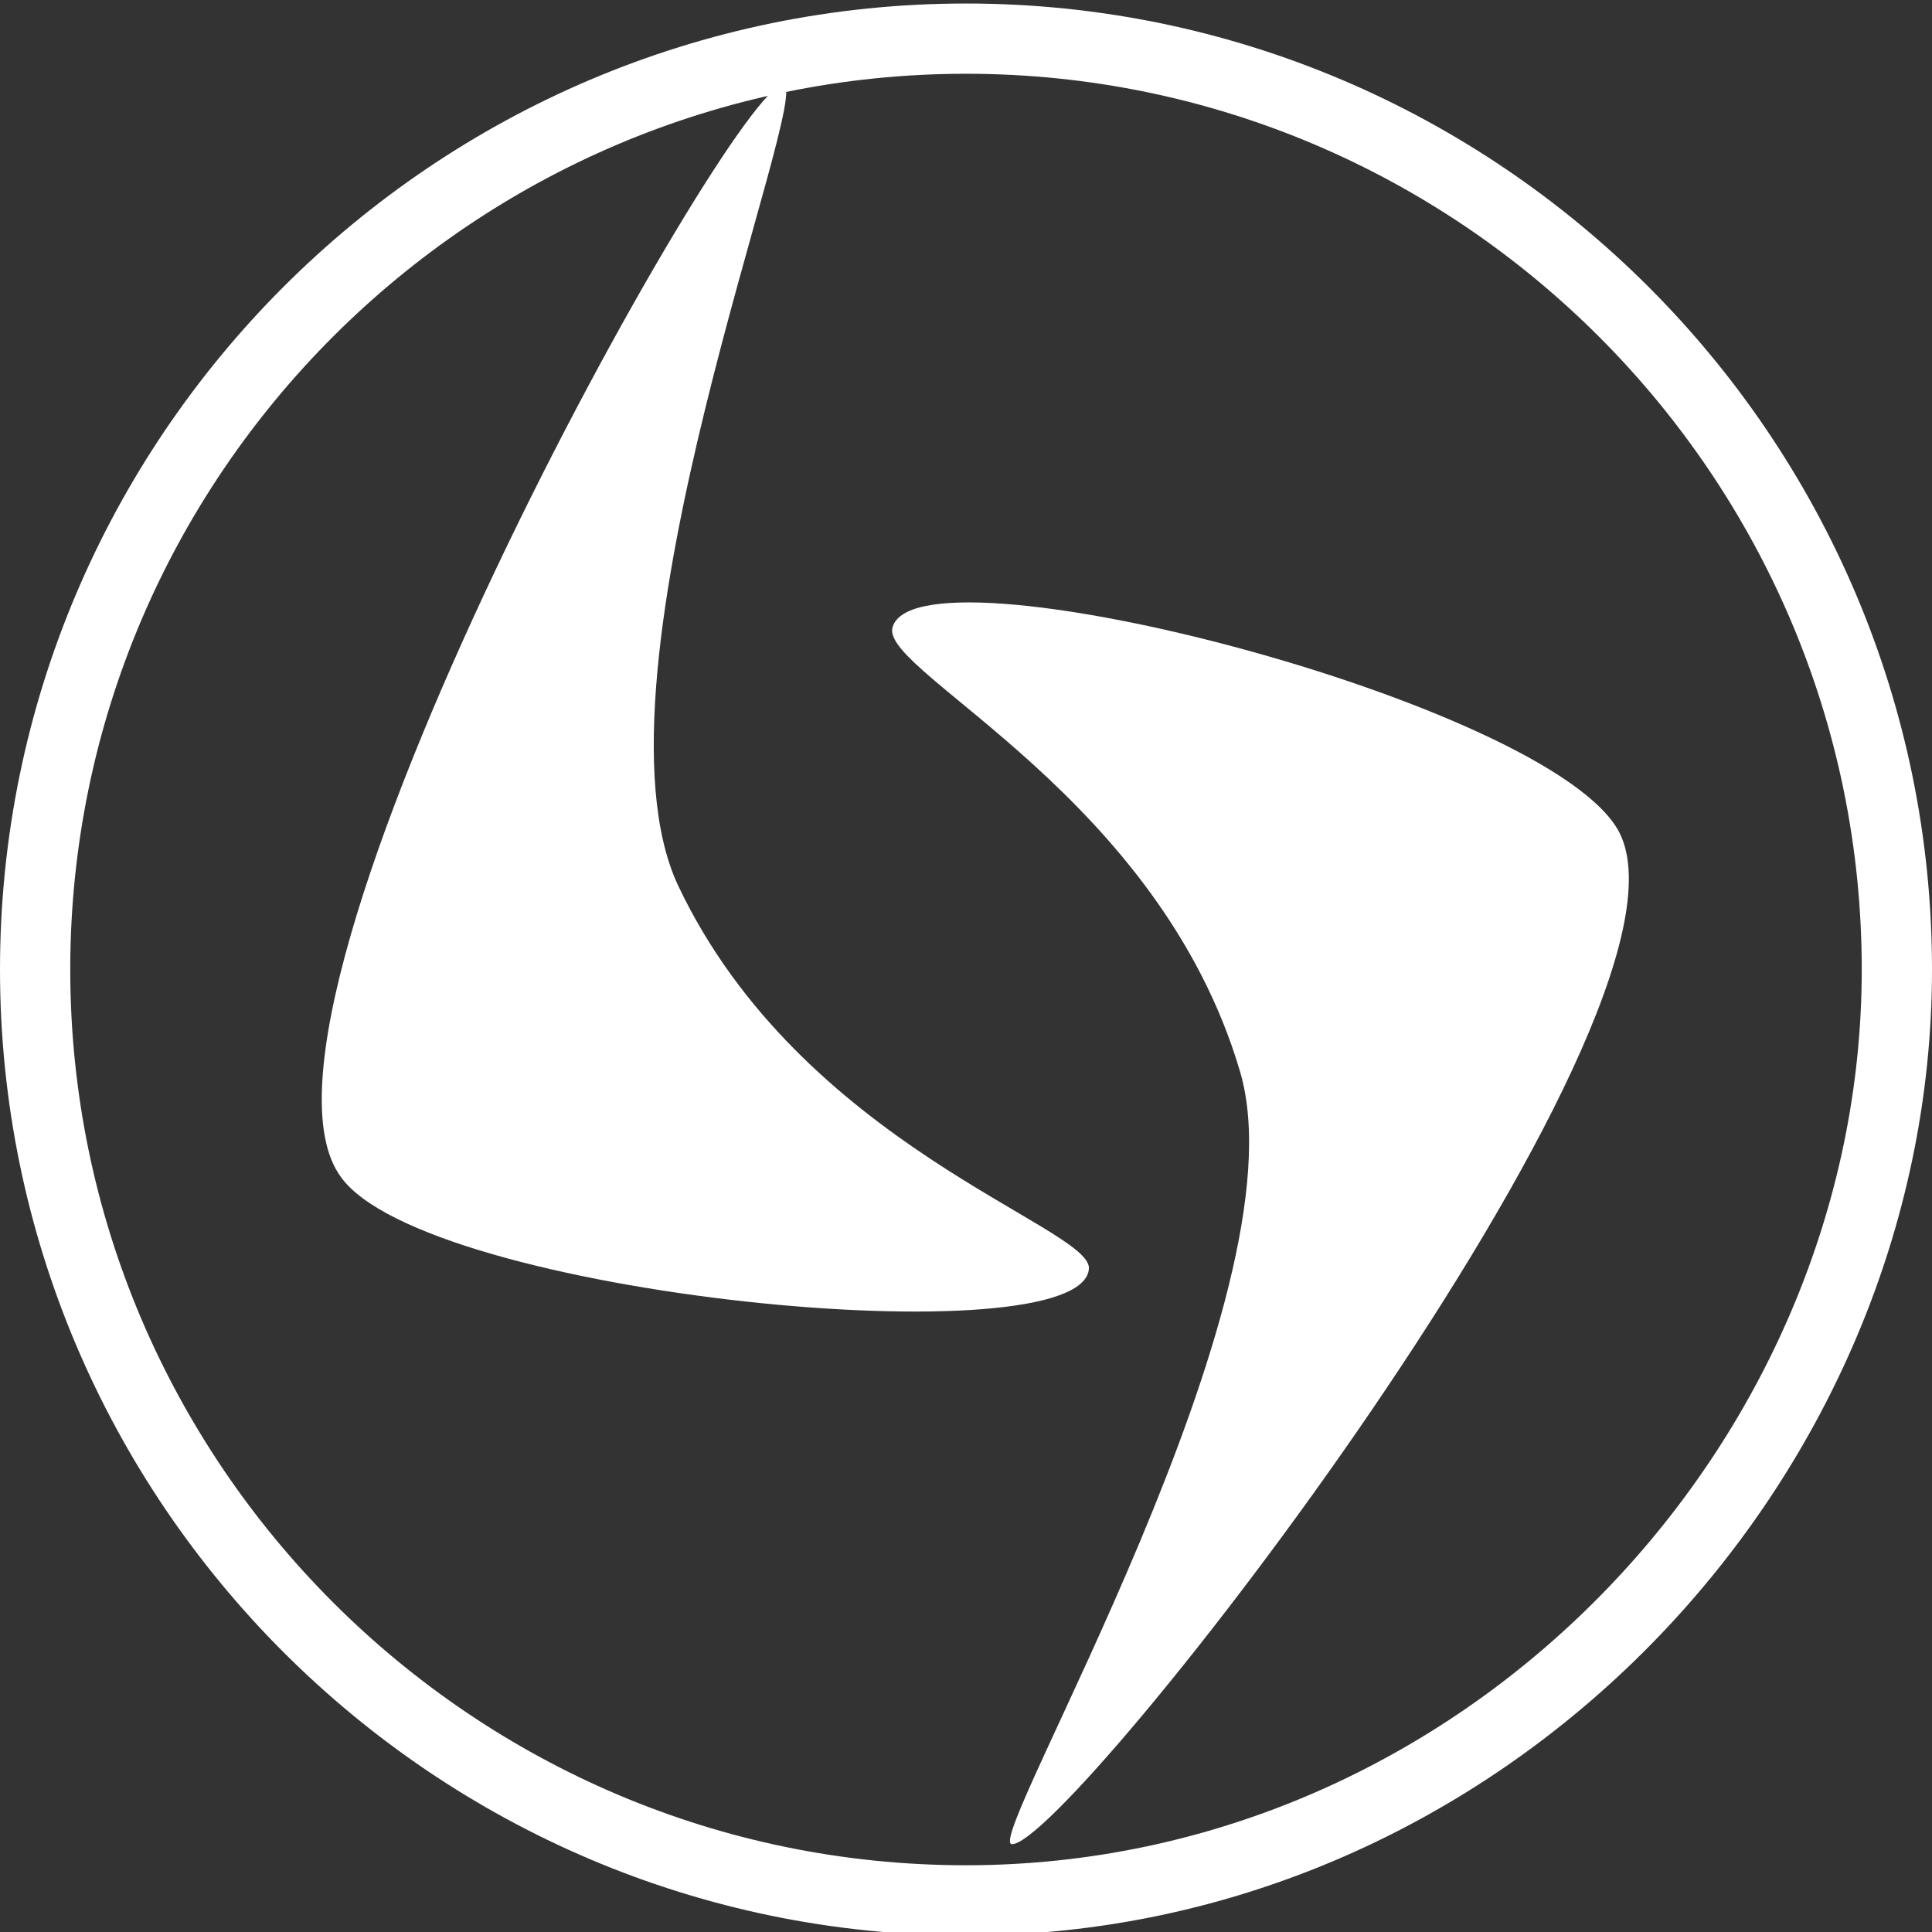
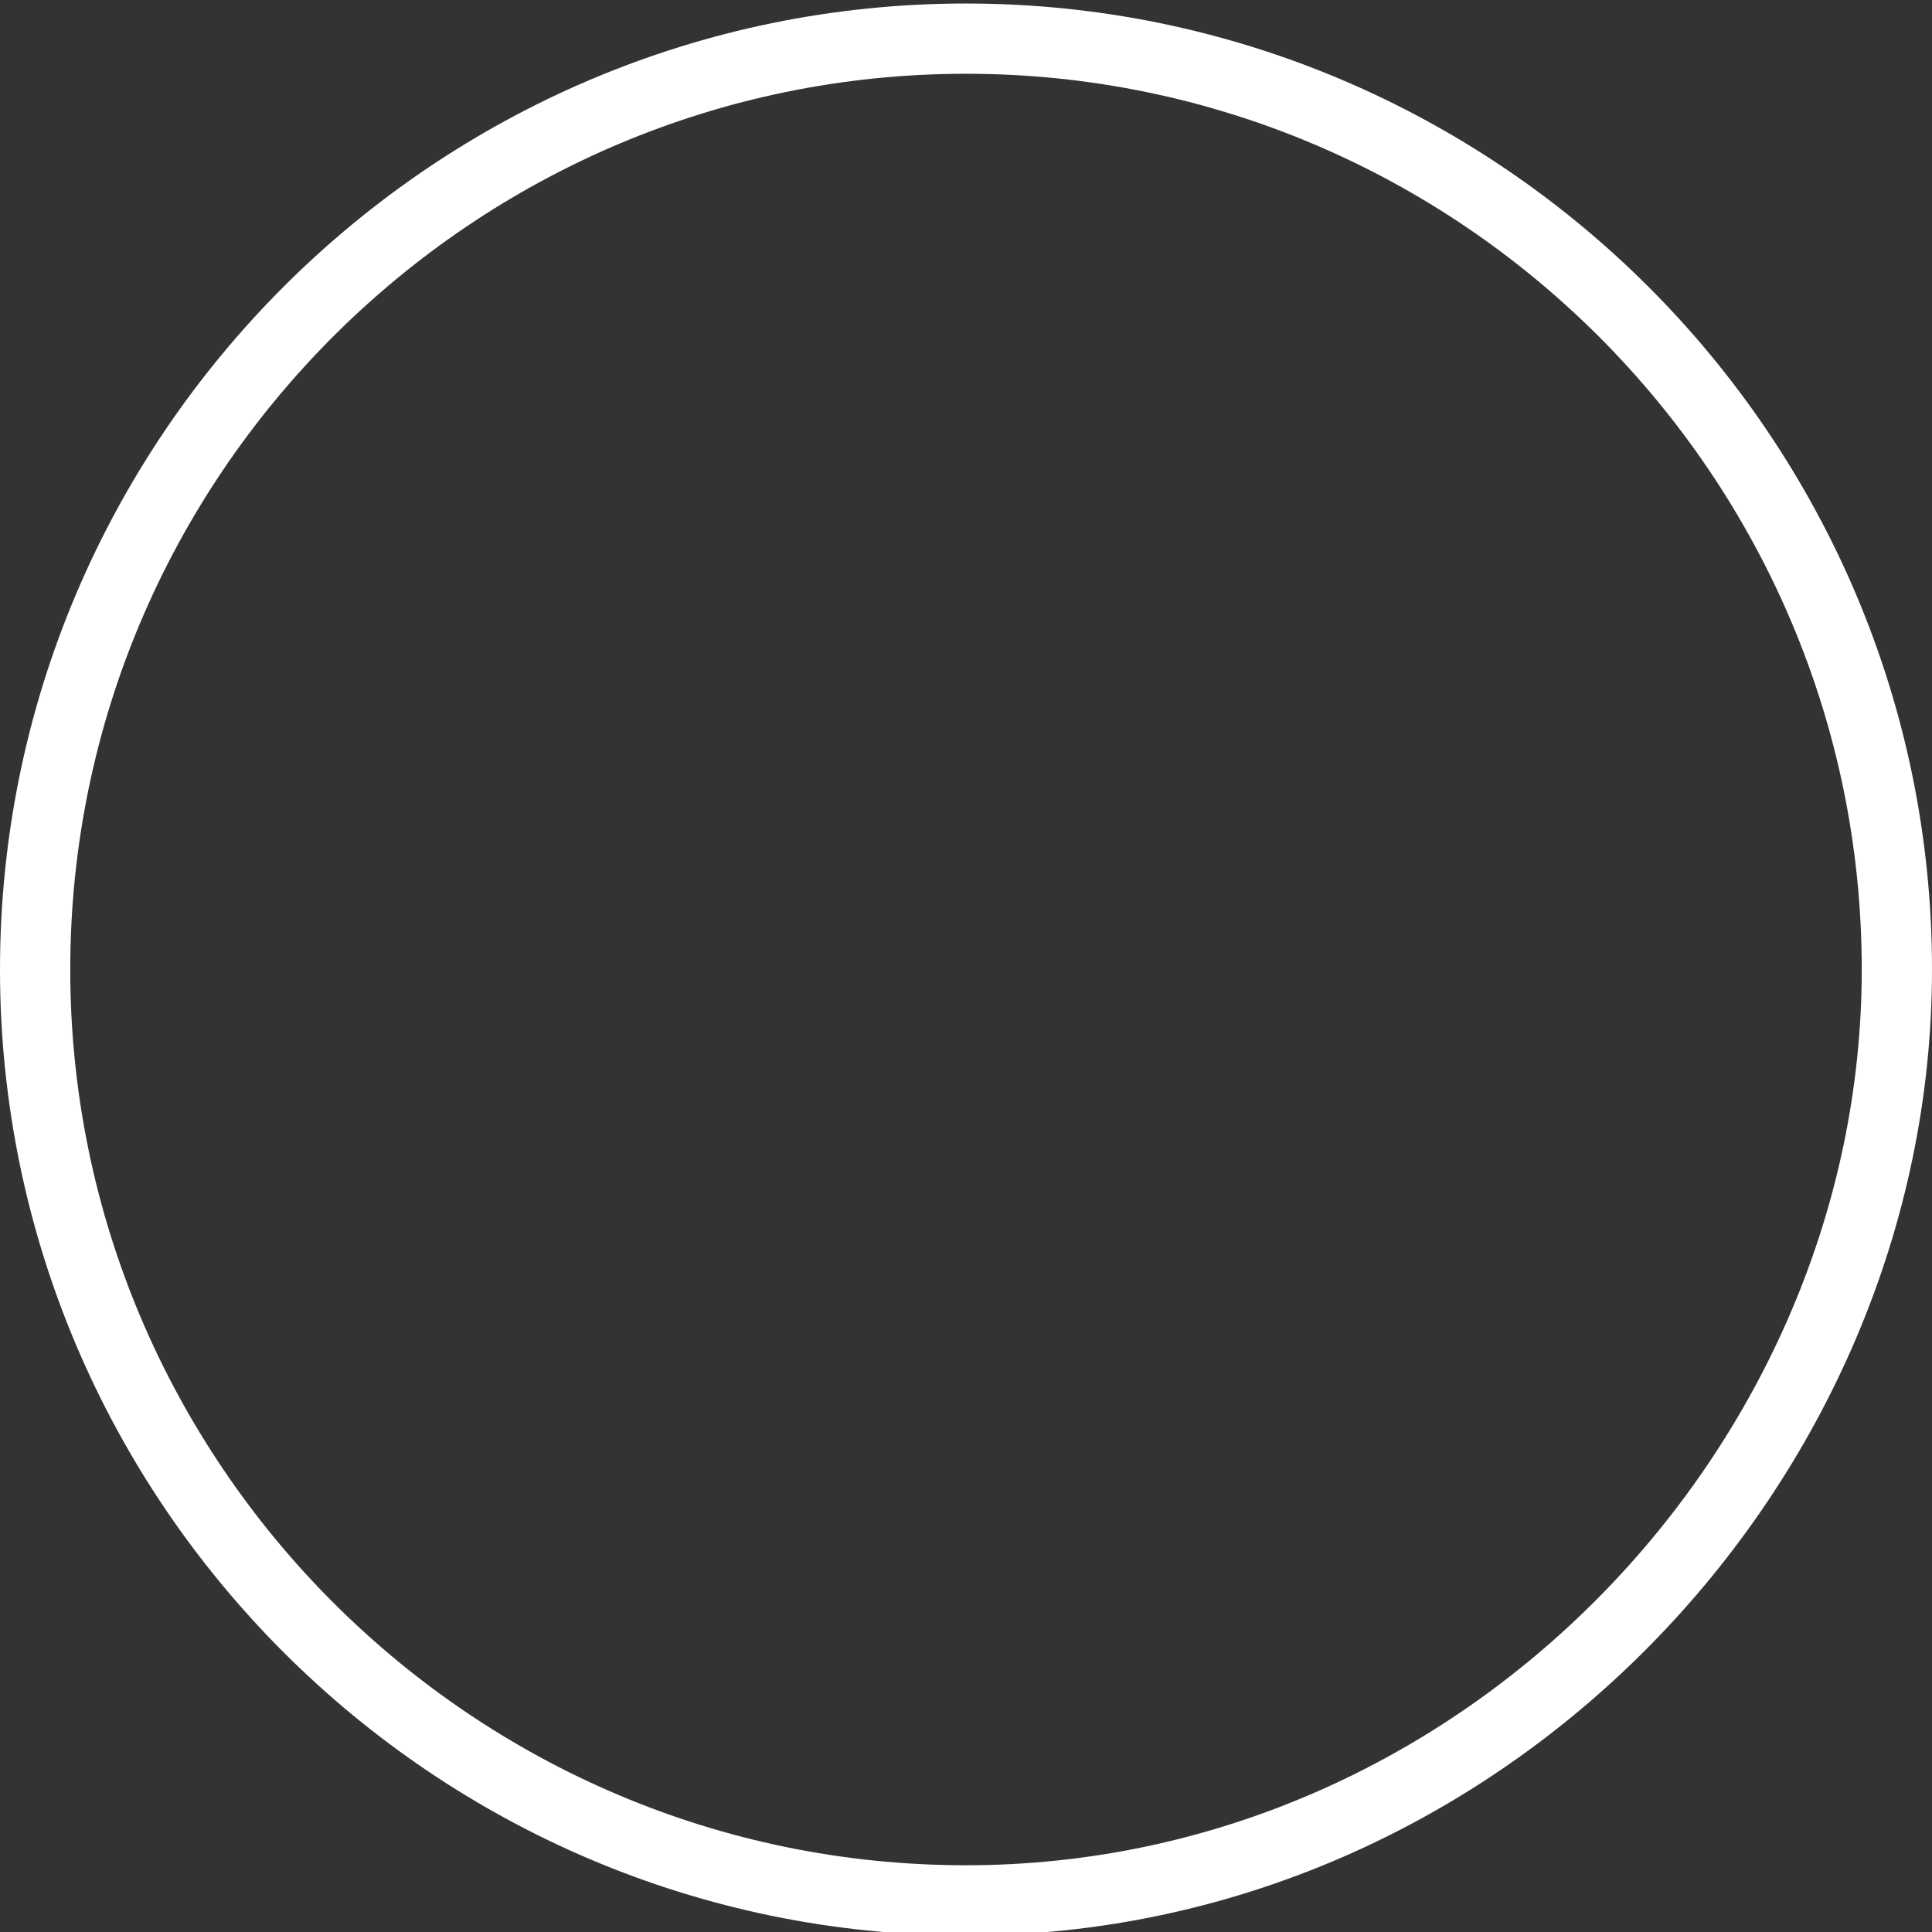
<svg xmlns="http://www.w3.org/2000/svg" version="1.1" id="Layer_1" x="0px" y="0px" viewBox="0 0 55 55" style="enable-background:new 0 0 55 55;" xml:space="preserve">
  <rect x="0" y="0" width="55" height="55" fill="#333333" stroke="none" />
  <style type="text/css">
	.st0{fill:none;stroke:#FFFFFF;stroke-width:2;stroke-miterlimit:10;}
	.st1{fill:#FFFFFF;}
</style>
  <title>WSFG Circlemark</title>
  <desc>Created with Sketch.</desc>
  <g>
    <g>
      <path class="st0" d="M27.5,1.1C12.9,1.1,1,13,1,27.6c0,14.6,11.9,26.5,26.5,26.5C42.2,54.1,54,41.7,54,27.6    C54,13,42.1,1.1,27.5,1.1z" />
    </g>
  </g>
  <g>
    <g>
-       <path class="st1" d="M35.3,30.5c-2.3-7.8-10.1-11.3-9.9-12.6c0.5-2.6,18.8,2.1,20.7,5.8c2.7,5.3-15.7,28.9-17.3,28.8    C28,52.4,37.2,36.9,35.3,30.5z" />
-       <path class="st1" d="M19.3,25.2C22.8,32.6,31,34.9,31,36.1c-0.1,2.6-18.9,0.8-21.3-2.6c-3.5-4.8,11.1-31,12.6-31.1    C23.2,2.5,16.5,19.2,19.3,25.2z" />
-     </g>
+       </g>
  </g>
</svg>